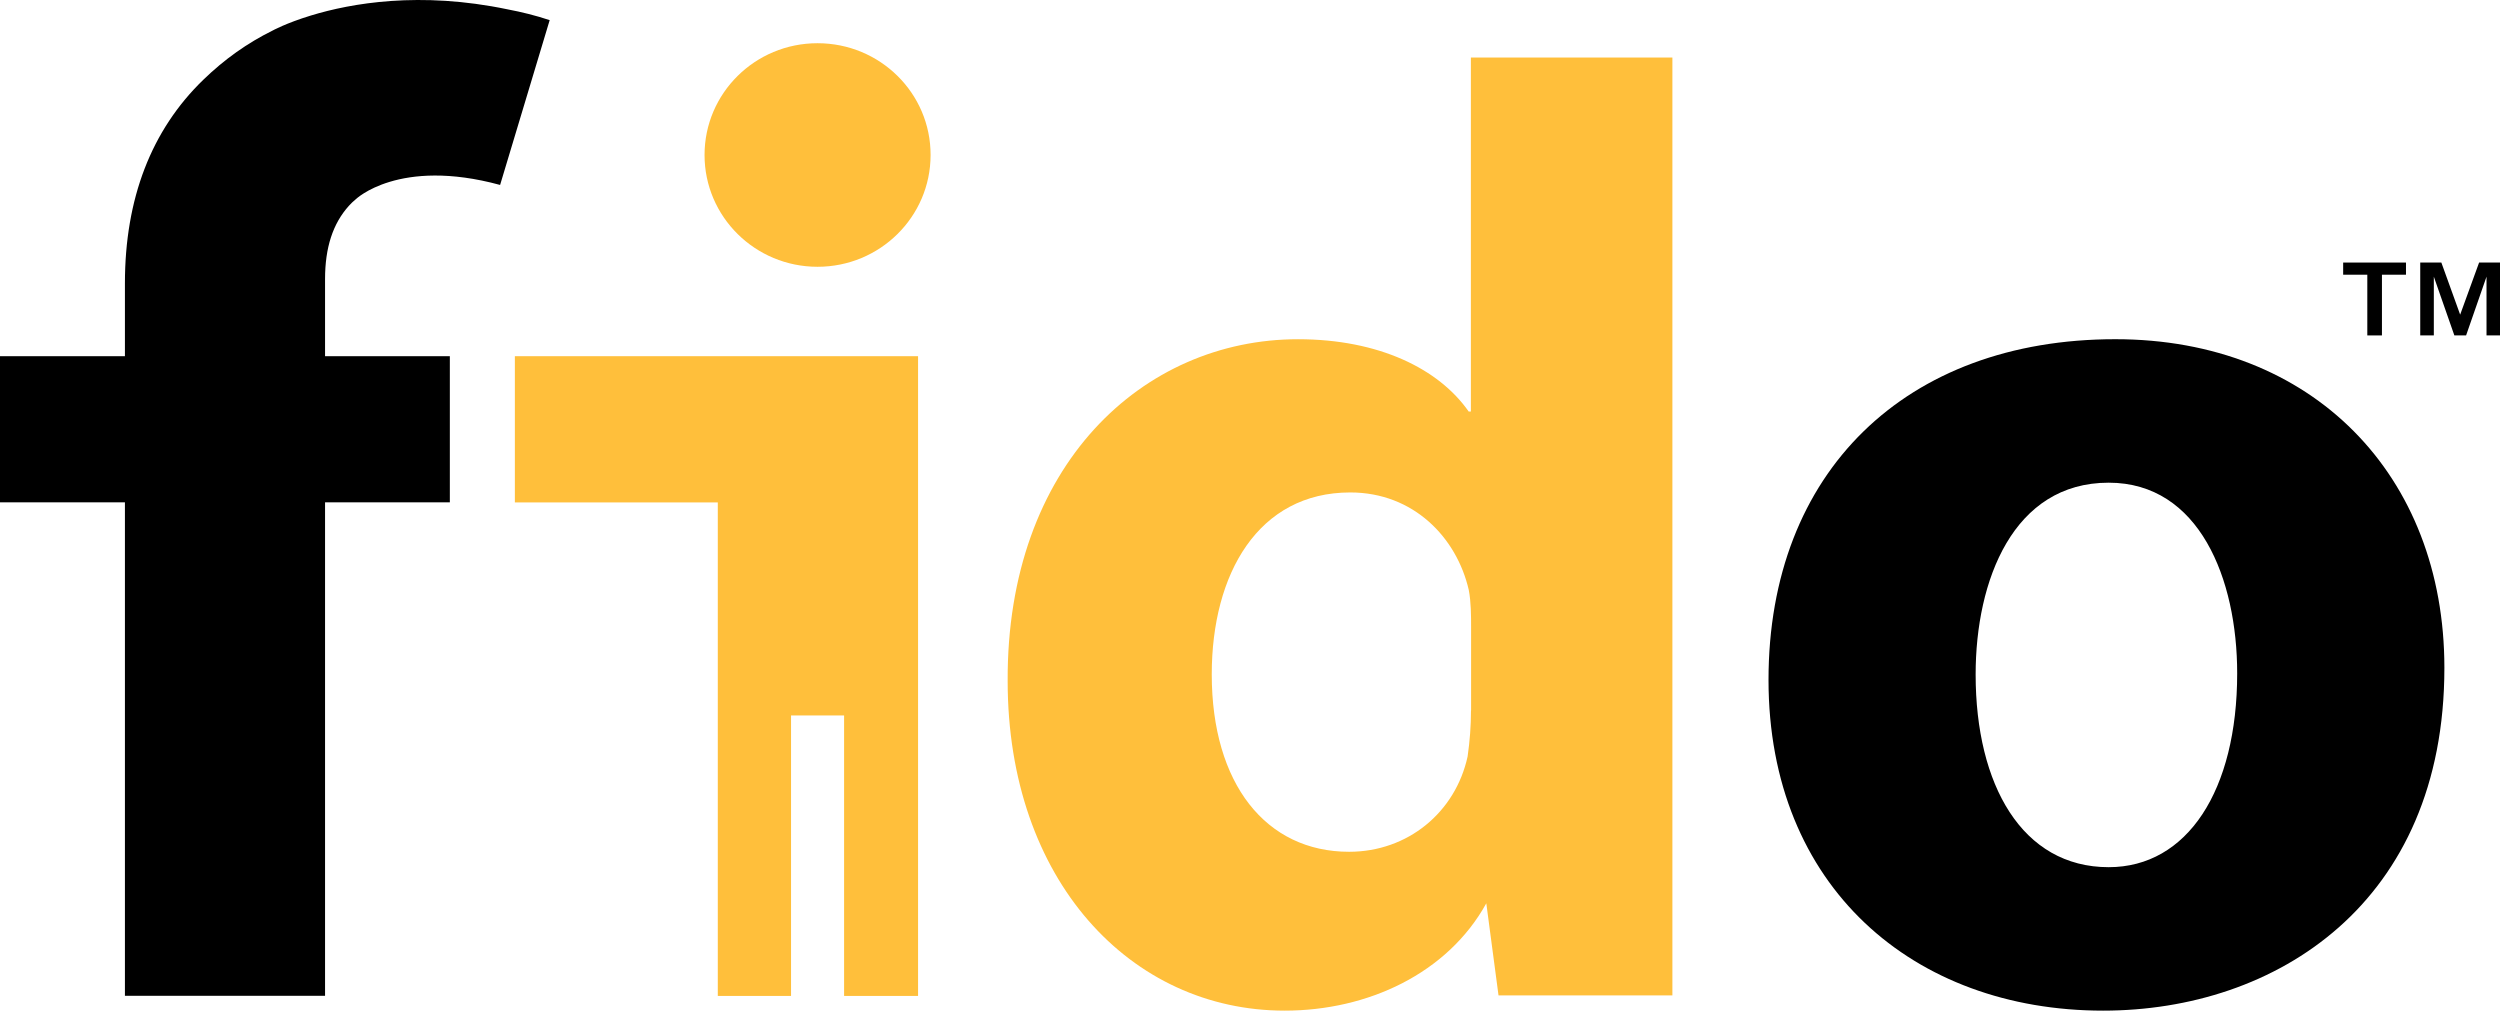
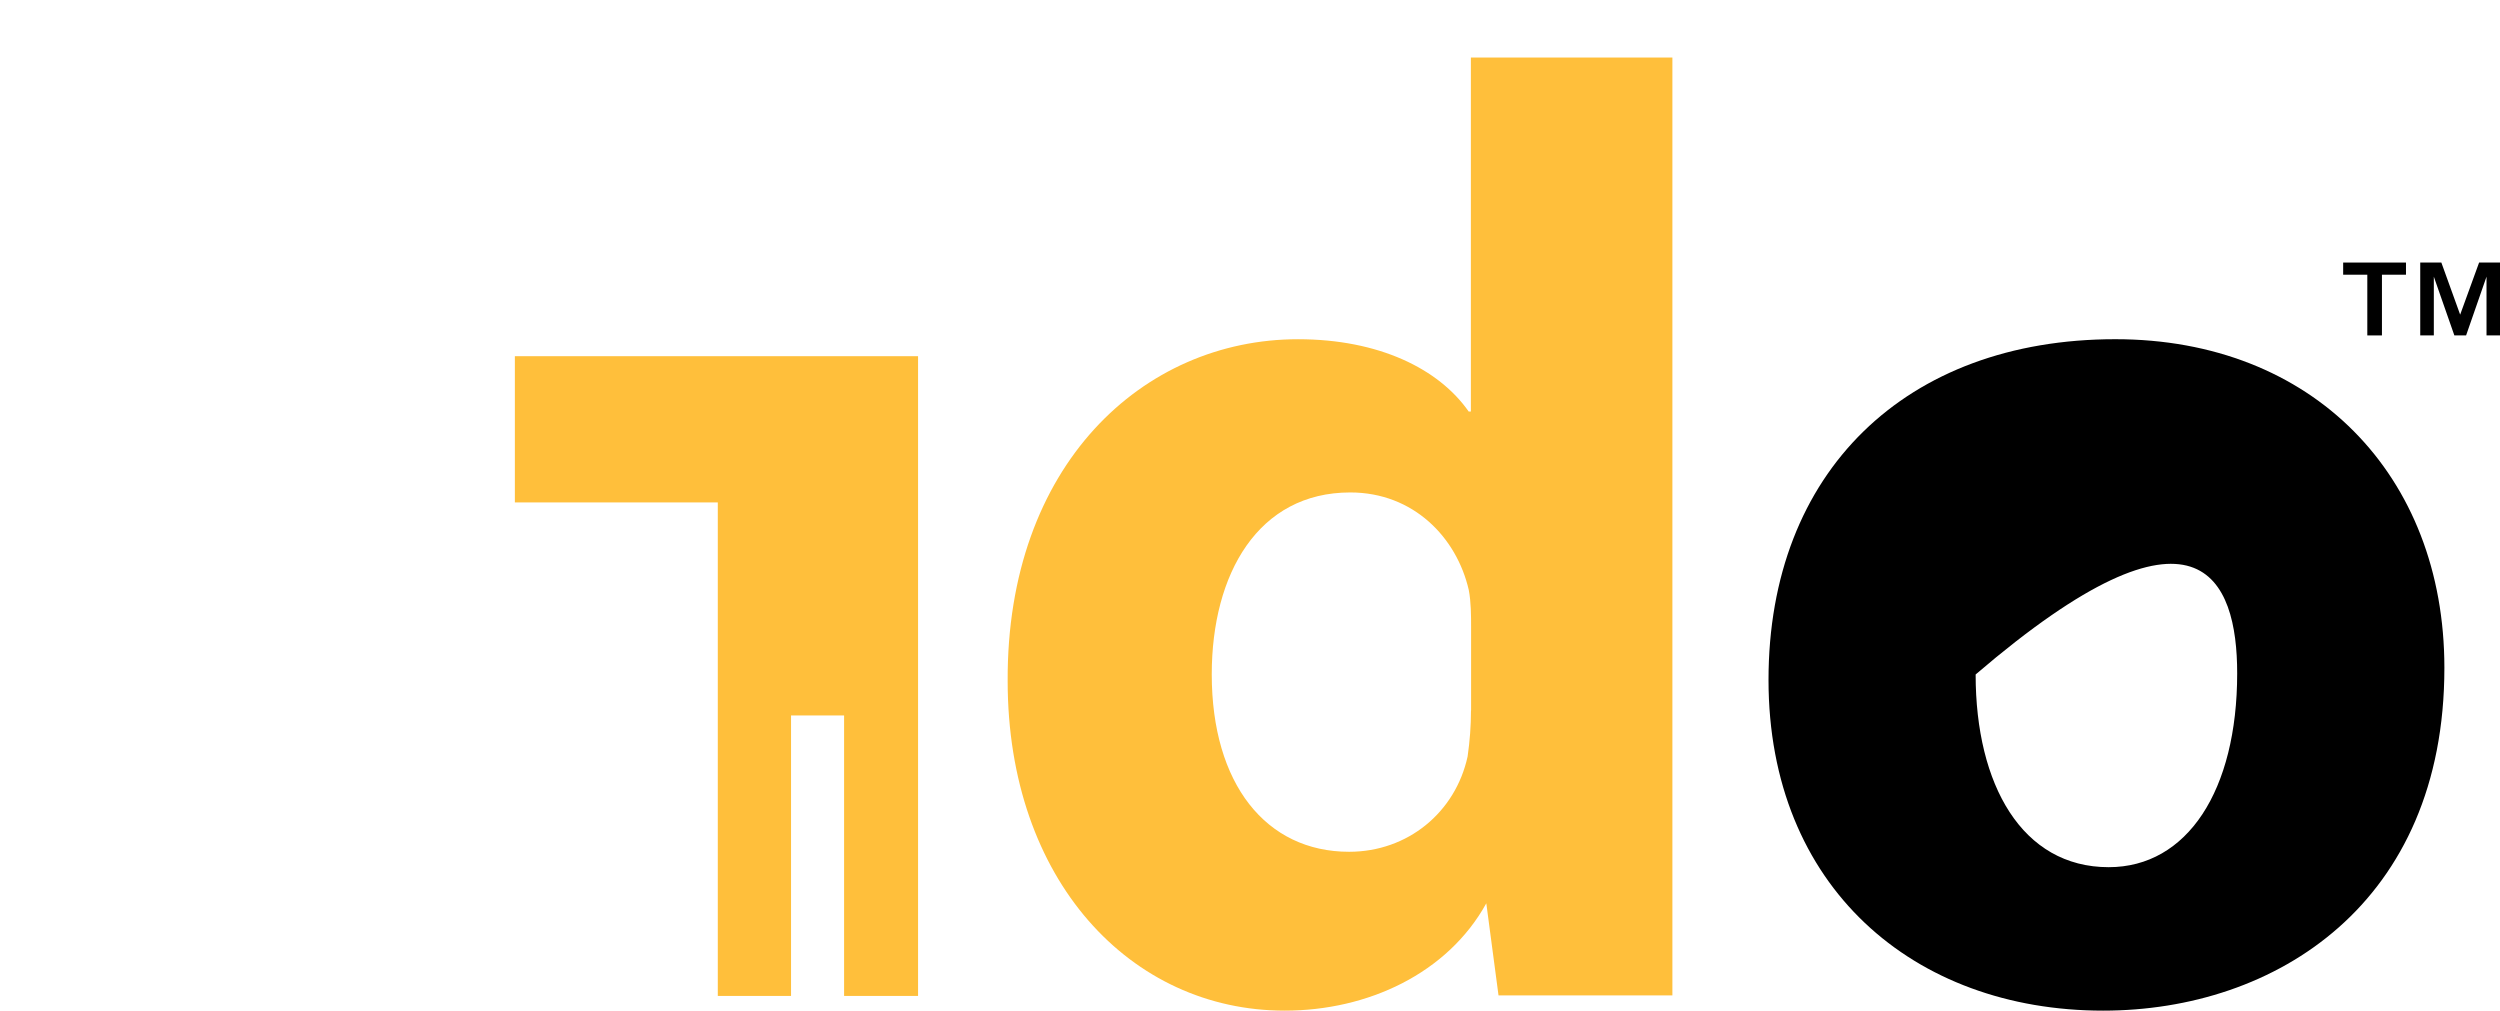
<svg xmlns="http://www.w3.org/2000/svg" width="94" height="38" viewBox="0 0 94 38" fill="none">
-   <path d="M30.739 1.625C28.39 1.625 26.491 3.506 26.491 5.828C26.491 8.15 28.395 10.031 30.739 10.031C33.087 10.031 34.99 8.15 34.99 5.828C34.994 3.506 33.091 1.625 30.739 1.625Z" fill="#FFBF3B" />
  <path d="M19.359 13.393V18.33V18.891H26.989V37.447H29.743V26.901H31.738V37.447H34.519V13.393H29.844H19.359Z" fill="#FFBF3B" />
  <path d="M55.309 15.473H55.222C54.1 13.868 51.848 12.755 48.805 12.755C42.974 12.755 37.849 17.489 37.888 25.606C37.888 33.102 42.515 38 48.303 38C51.429 38 54.427 36.602 55.885 33.965L56.344 37.426H62.882V2.164H55.305V15.473H55.309ZM55.309 26.715C55.309 27.293 55.265 27.867 55.182 28.445C54.724 30.543 52.934 32.027 50.726 32.027C47.6 32.027 45.562 29.473 45.562 25.356C45.562 21.567 47.312 18.516 50.77 18.516C53.144 18.516 54.772 20.207 55.226 22.184C55.313 22.637 55.313 23.172 55.313 23.543V26.715H55.309Z" fill="#FFBF3B" />
-   <path d="M18.804 6.954L20.668 0.757C20.14 0.581 19.608 0.451 19.088 0.352C15.784 -0.339 13.2 0.123 11.698 0.581C11.694 0.581 11.689 0.585 11.685 0.585C10.751 0.87 10.24 1.154 10.24 1.154C9.306 1.616 8.442 2.225 7.647 2.997C5.688 4.892 4.697 7.468 4.697 10.653V13.393H0V18.887H4.697V37.443H12.222V18.887H16.914V13.393H12.222V10.493C12.222 9.311 12.514 8.409 13.117 7.74C13.195 7.654 13.278 7.572 13.37 7.498C13.37 7.498 14.989 5.914 18.804 6.954Z" fill="black" />
-   <path d="M79.535 12.754C71.665 12.754 66.496 17.739 66.496 25.563C66.496 33.343 71.953 38 79.076 38C85.576 38 91.909 33.965 91.909 25.11C91.909 17.864 86.951 12.754 79.535 12.754ZM79.286 32.606C76.034 32.606 74.284 29.516 74.284 25.36C74.284 21.817 75.698 18.149 79.286 18.149C82.699 18.149 84.118 21.774 84.118 25.317C84.118 29.723 82.241 32.606 79.286 32.606Z" fill="black" />
+   <path d="M79.535 12.754C71.665 12.754 66.496 17.739 66.496 25.563C66.496 33.343 71.953 38 79.076 38C85.576 38 91.909 33.965 91.909 25.11C91.909 17.864 86.951 12.754 79.535 12.754ZM79.286 32.606C76.034 32.606 74.284 29.516 74.284 25.36C82.699 18.149 84.118 21.774 84.118 25.317C84.118 29.723 82.241 32.606 79.286 32.606Z" fill="black" />
  <path d="M88.103 10.329H89.011V12.612H89.561V10.329H90.465V9.872H88.103V10.329Z" fill="black" />
  <path d="M93.214 9.872L92.502 11.831L91.795 9.872H91.001V12.612H91.512V10.403L92.284 12.612H92.725L93.493 10.403V12.612H94V9.872H93.214Z" fill="black" />
</svg>